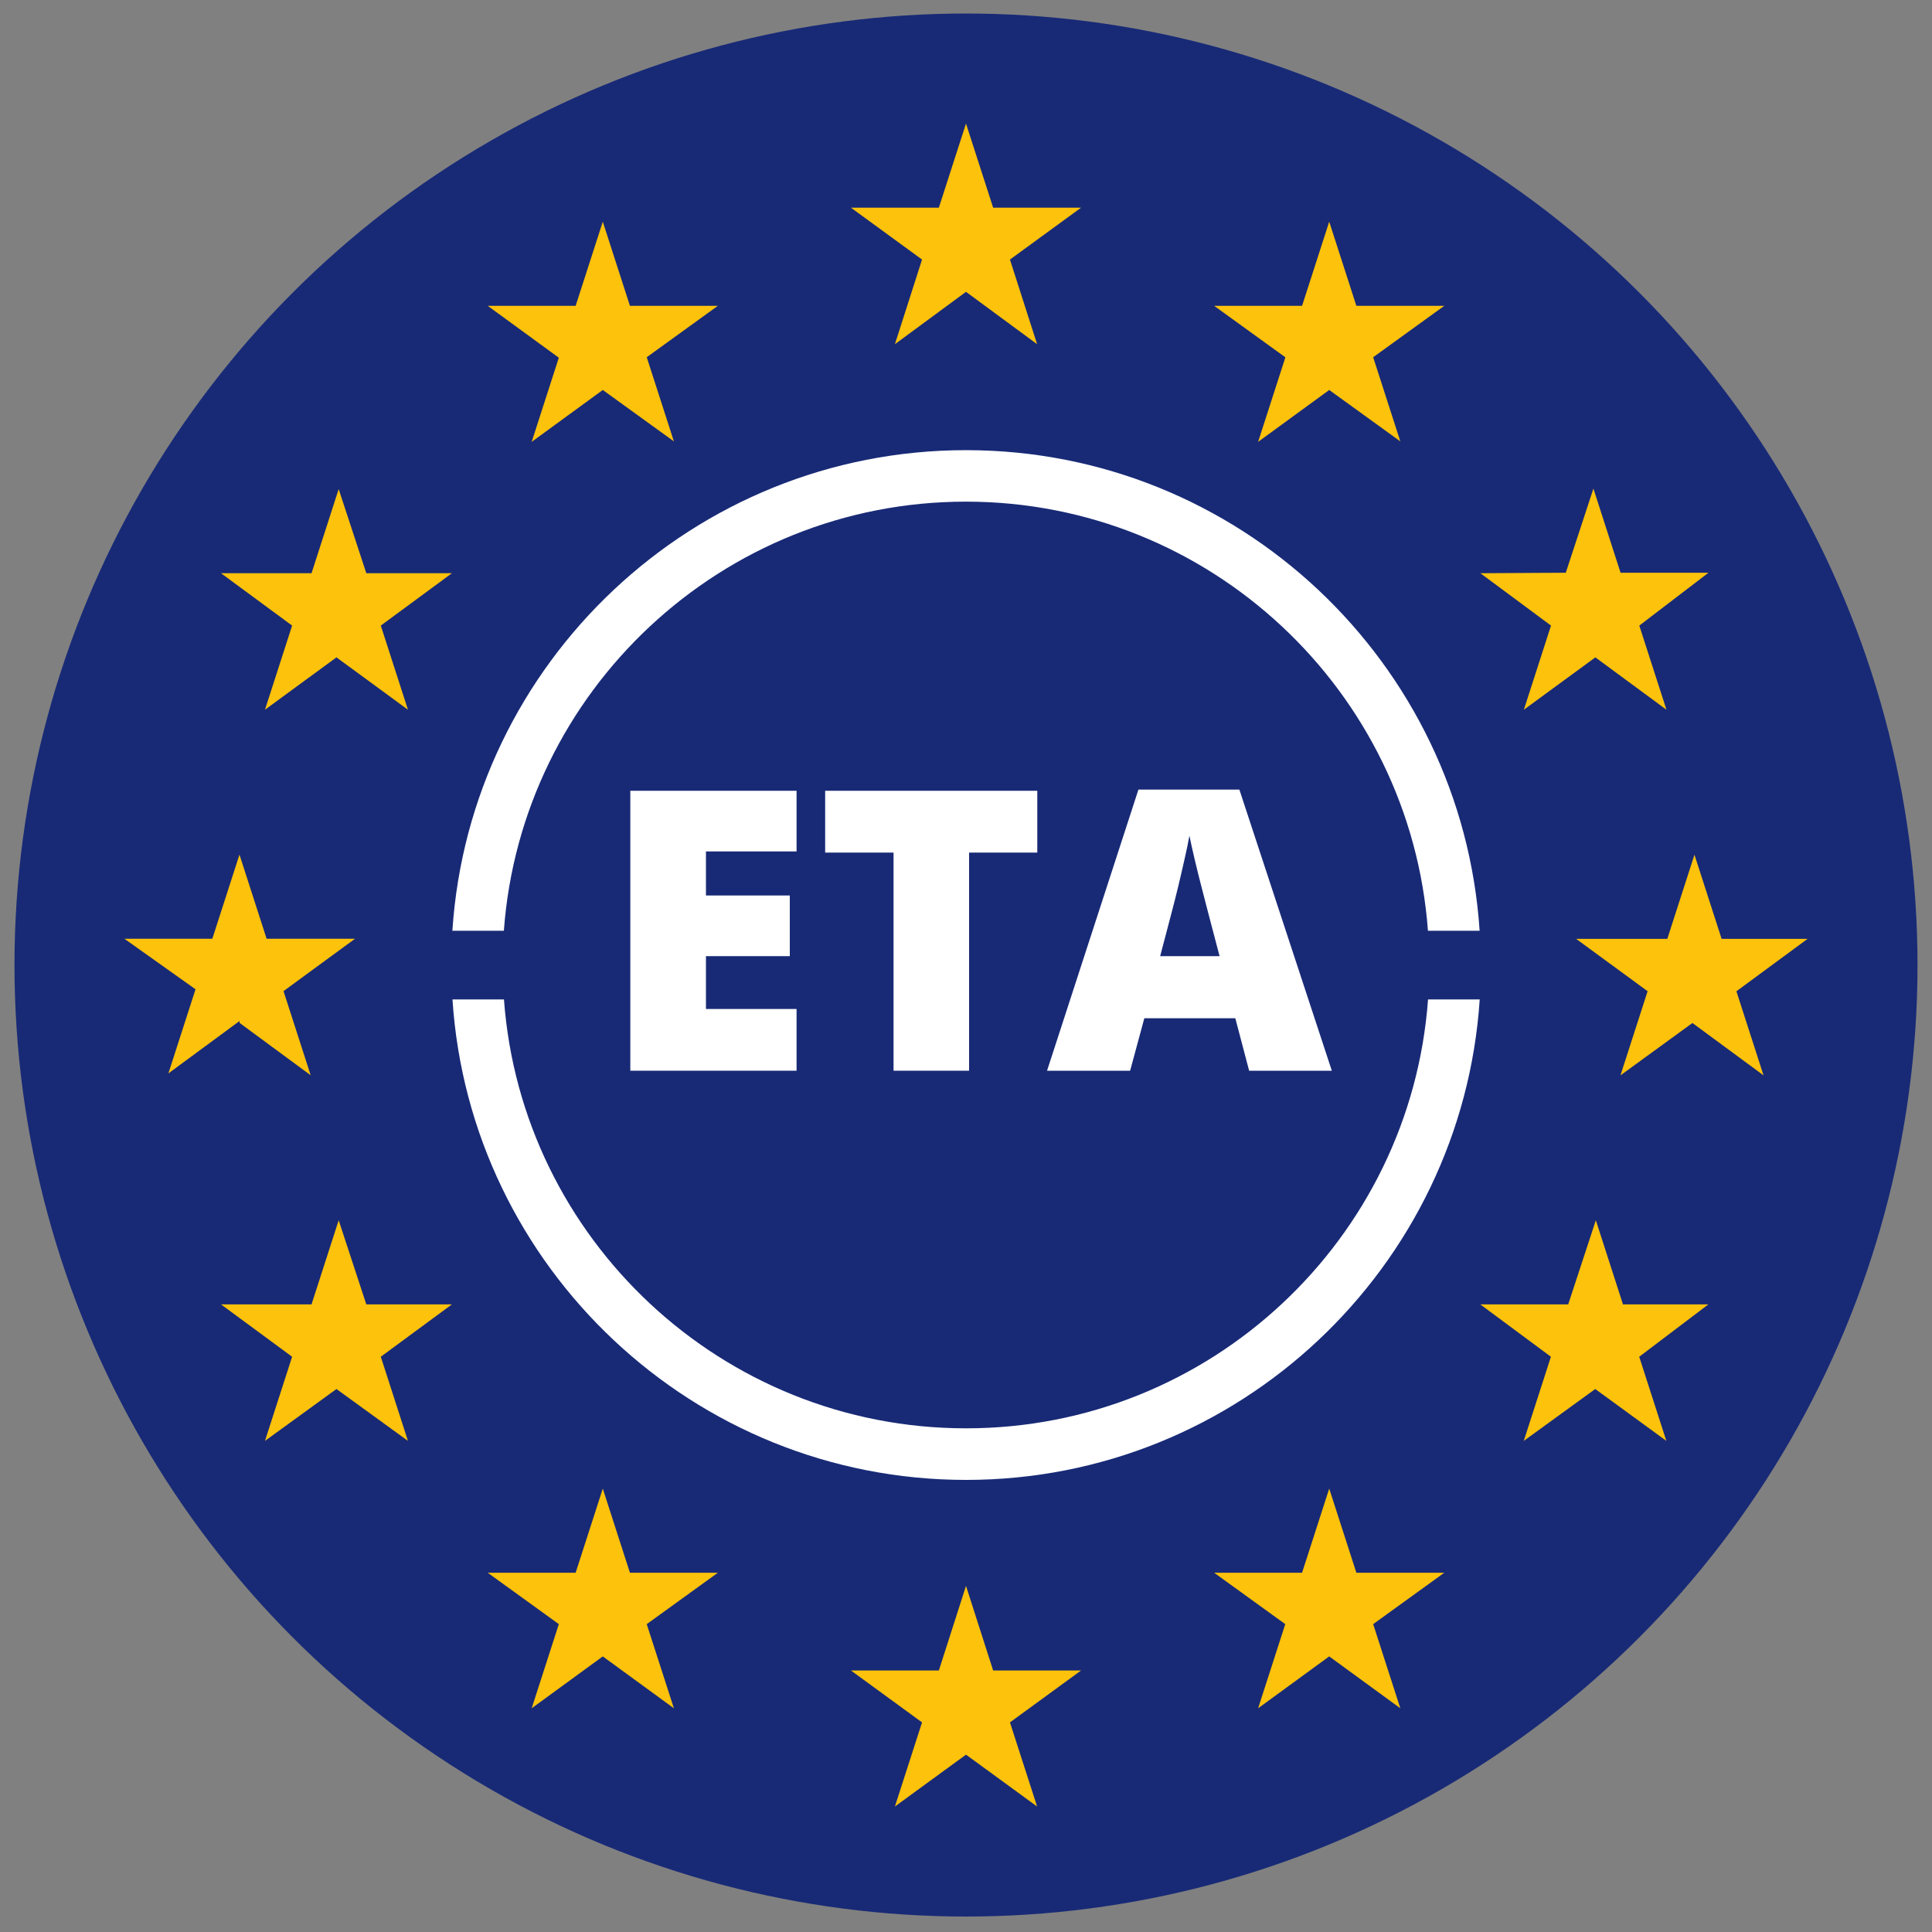
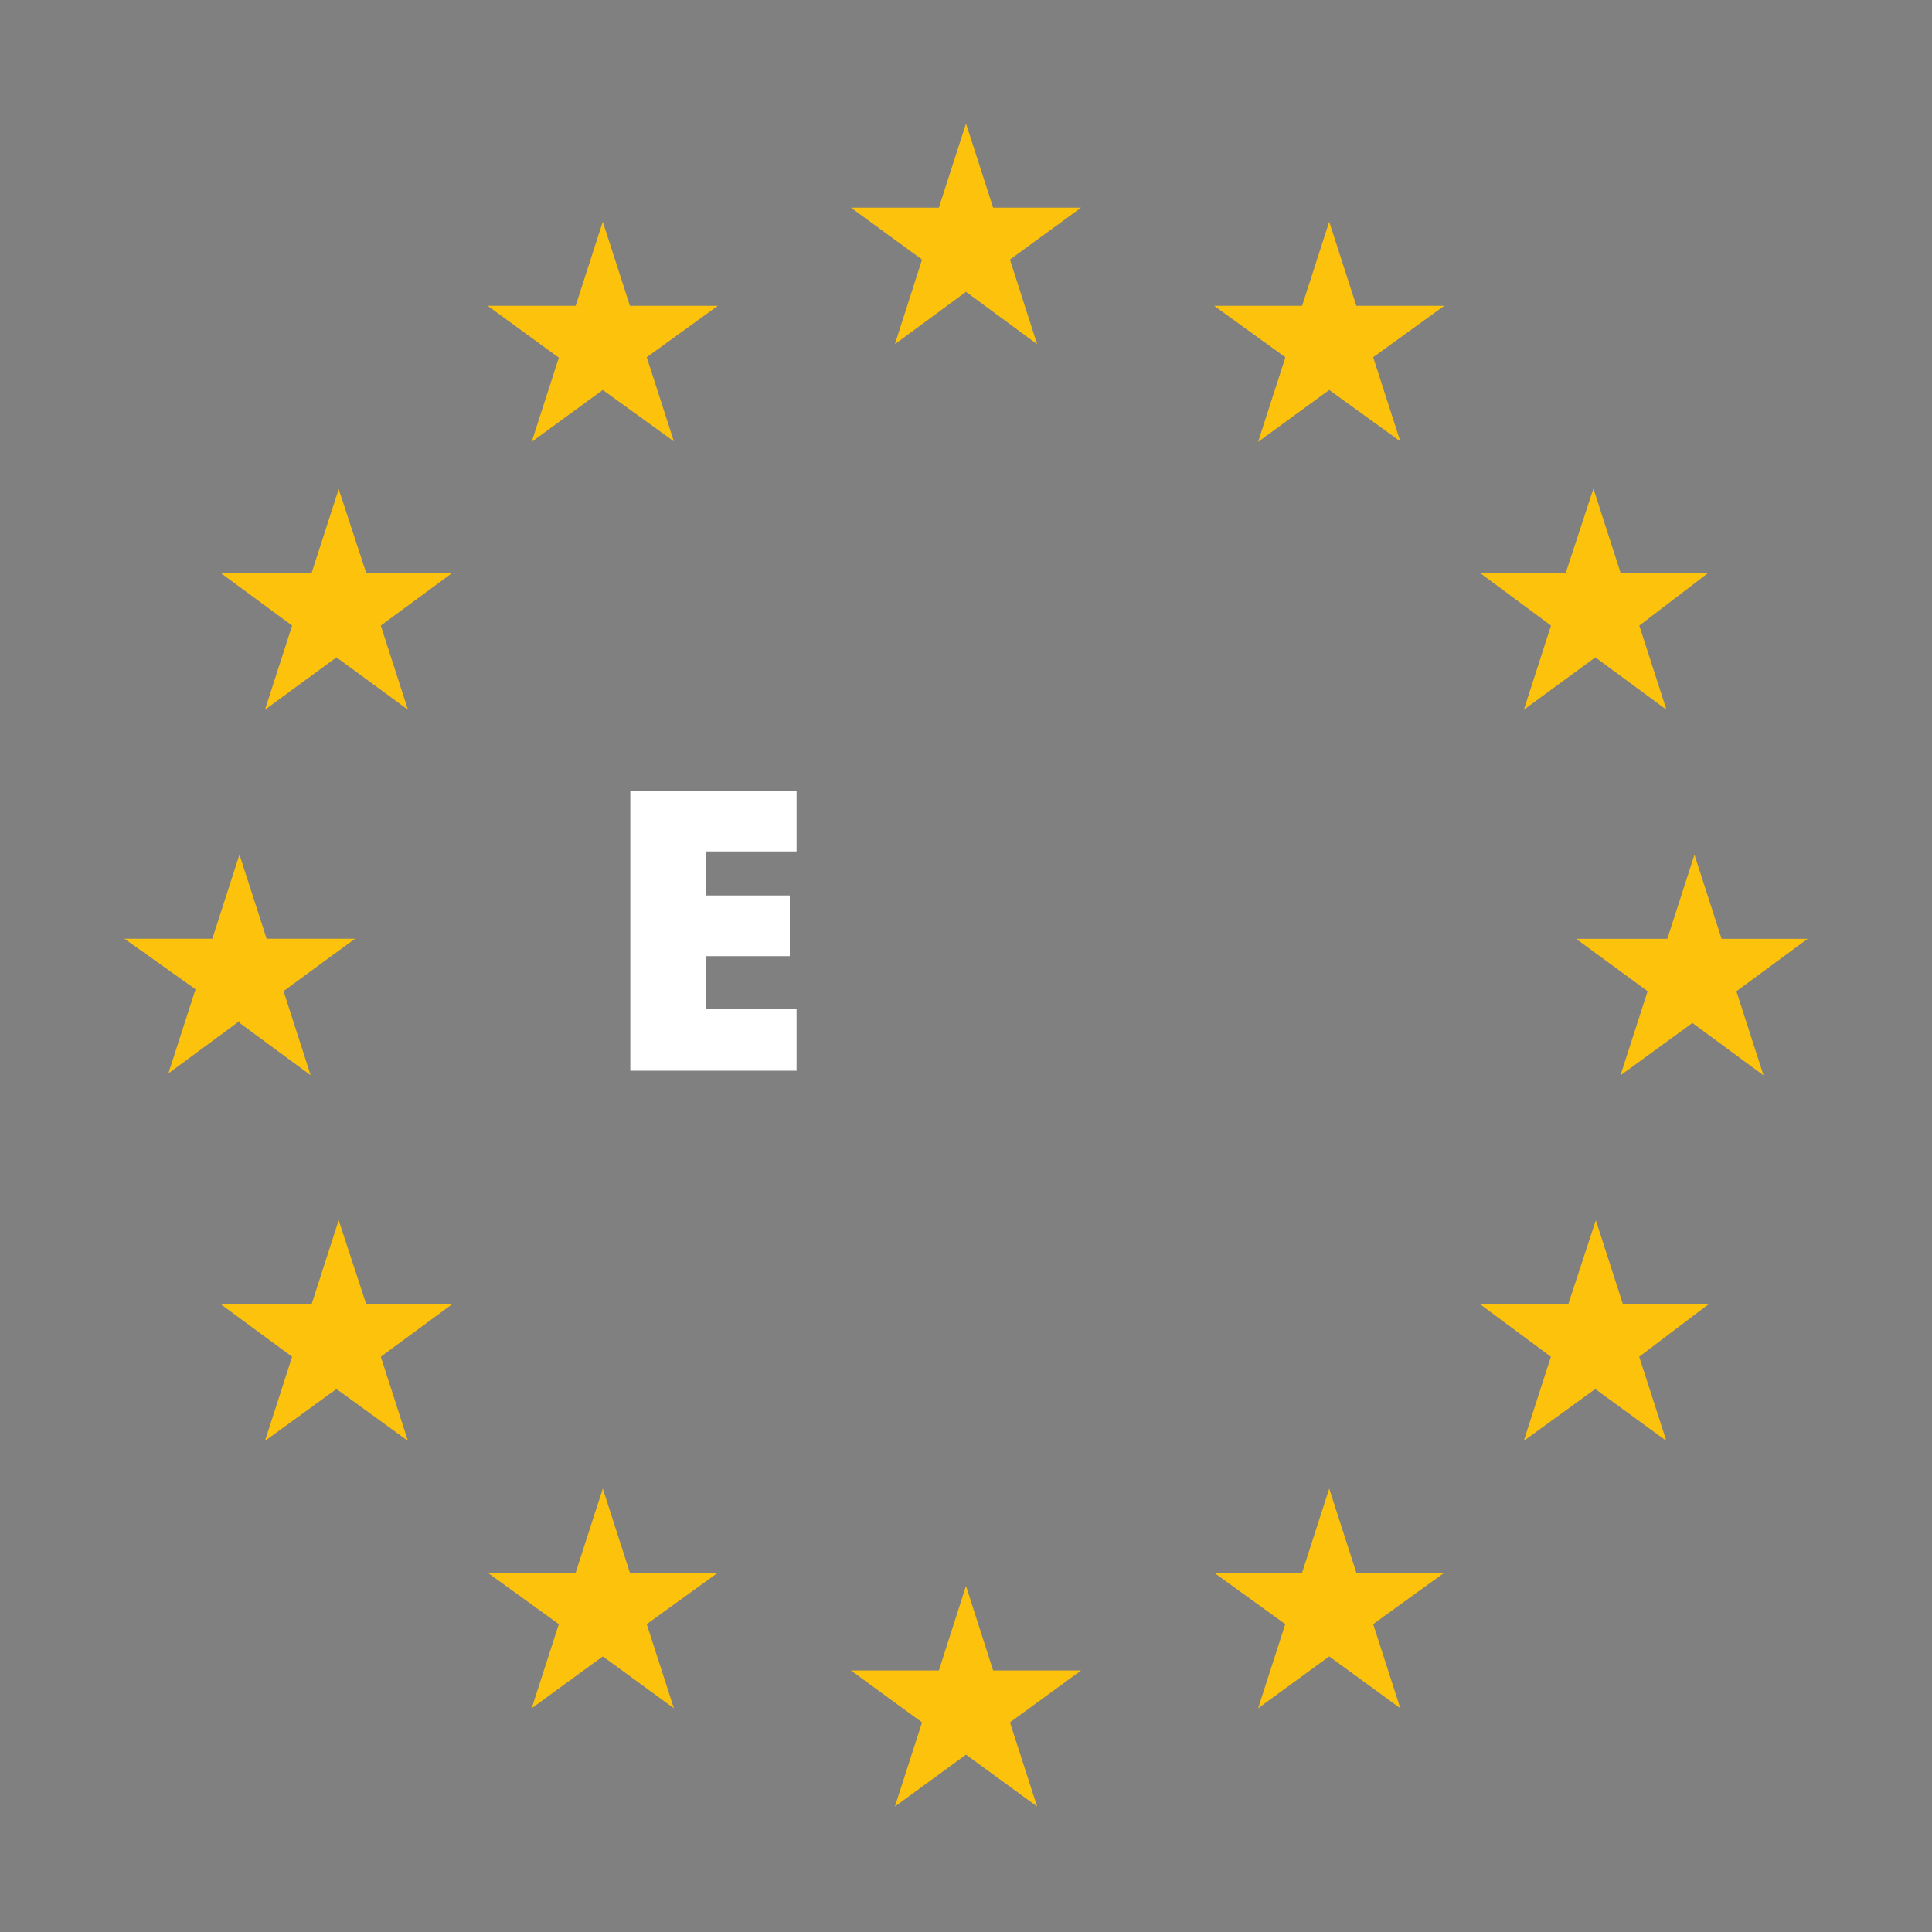
<svg xmlns="http://www.w3.org/2000/svg" id="Ebene_1" viewBox="0 0 200 200">
  <rect x="0" y="0" width="200" height="200" fill="#808080" stroke="none" />
  <defs>
    <style>
      .cls-1 {
        fill: #182a76;
      }

      .cls-2 {
        fill: #fdc20b;
      }

      .cls-3 {
        fill: #fff;
      }
    </style>
  </defs>
-   <circle class="cls-1" cx="100" cy="99.9" r="98.5" />
-   <path class="cls-3" d="M100,51.93c25.26,0,46,19.62,47.82,44.42h5.35c-1.83-27.75-24.97-49.75-53.17-49.75s-51.35,22.01-53.17,49.75h5.33c1.81-24.8,22.57-44.42,47.83-44.42ZM100,147.86c-25.26,0-46.02-19.61-47.83-44.4h-5.33c1.81,27.73,24.97,49.74,53.17,49.74s51.34-22.01,53.17-49.74h-5.35c-1.81,24.8-22.56,44.4-47.82,44.4Z" />
  <g id="_xD83C__xDF08_-stars">
-     <path class="cls-2" d="M95.45,26.87l-7.36-5.37h9.1l2.81-8.71,2.81,8.71h9.1l-7.36,5.37,2.81,8.76-7.36-5.42-7.36,5.42,2.81-8.76h0ZM104.55,178.3l2.81,8.71-7.36-5.37-7.36,5.37,2.81-8.71-7.36-5.37h9.1l2.81-8.76,2.81,8.76h9.1l-7.36,5.37ZM24.79,105.7l-7.36,5.42,2.81-8.71-7.36-5.23h9.1l2.81-8.71,2.81,8.71h9.15l-7.4,5.42,2.81,8.71-7.36-5.42v-.19ZM66.95,36.98l2.81,8.71-7.36-5.32-7.36,5.37,2.81-8.71-7.36-5.37h9.1l2.81-8.71,2.81,8.71h9.1l-7.36,5.32ZM32.25,59.34l2.81-8.71,2.86,8.71h8.86l-7.36,5.42,2.81,8.71-7.4-5.42-7.4,5.42,2.81-8.71-7.36-5.42h9.39ZM22.96,135.03h9.29l2.81-8.71,2.86,8.71h8.86l-7.36,5.42,2.81,8.71-7.4-5.37-7.4,5.37,2.81-8.71-7.36-5.42h.1ZM57.85,168.13l-7.36-5.32h9.1l2.81-8.71,2.81,8.71h9.1l-7.36,5.32,2.81,8.71-7.36-5.37-7.36,5.37,2.81-8.71ZM179.75,102.61l2.81,8.71-7.36-5.42-7.45,5.42,2.81-8.71-7.4-5.42h9.44l2.81-8.71,2.81,8.71h8.9l-7.36,5.42ZM133.05,36.98l-7.36-5.32h9.1l2.81-8.71,2.81,8.71h9.1l-7.36,5.32,2.81,8.71-7.36-5.32-7.36,5.37,2.81-8.71v-.05ZM162.09,59.29l2.86-8.71,2.81,8.71h9.1l-7.16,5.47,2.81,8.71-7.36-5.42-7.4,5.42,2.81-8.71-7.31-5.42,8.86-.05ZM167.75,135.03h9.1l-7.16,5.42,2.81,8.71-7.36-5.37-7.4,5.37,2.81-8.71-7.31-5.42h9.1l2.86-8.71,2.81,8.71h-.24ZM149.51,162.81l-7.36,5.32,2.81,8.71-7.36-5.37-7.36,5.37,2.81-8.71-7.36-5.32h9.1l2.81-8.71,2.81,8.71h9.1Z" />
+     <path class="cls-2" d="M95.45,26.87l-7.36-5.37h9.1l2.81-8.71,2.81,8.71h9.1l-7.36,5.37,2.81,8.76-7.36-5.42-7.36,5.42,2.81-8.76h0M104.55,178.3l2.81,8.71-7.36-5.37-7.36,5.37,2.81-8.71-7.36-5.37h9.1l2.81-8.76,2.81,8.76h9.1l-7.36,5.37ZM24.79,105.7l-7.36,5.42,2.81-8.71-7.36-5.23h9.1l2.81-8.71,2.81,8.71h9.15l-7.4,5.42,2.81,8.71-7.36-5.42v-.19ZM66.95,36.98l2.81,8.71-7.36-5.32-7.36,5.37,2.81-8.71-7.36-5.37h9.1l2.81-8.71,2.81,8.71h9.1l-7.36,5.32ZM32.25,59.34l2.81-8.71,2.86,8.71h8.86l-7.36,5.42,2.81,8.71-7.4-5.42-7.4,5.42,2.81-8.71-7.36-5.42h9.39ZM22.96,135.03h9.29l2.81-8.71,2.86,8.71h8.86l-7.36,5.42,2.81,8.71-7.4-5.37-7.4,5.37,2.81-8.71-7.36-5.42h.1ZM57.85,168.13l-7.36-5.32h9.1l2.81-8.71,2.81,8.71h9.1l-7.36,5.32,2.81,8.71-7.36-5.37-7.36,5.37,2.81-8.71ZM179.75,102.61l2.81,8.71-7.36-5.42-7.45,5.42,2.81-8.71-7.4-5.42h9.44l2.81-8.71,2.81,8.71h8.9l-7.36,5.42ZM133.05,36.98l-7.36-5.32h9.1l2.81-8.71,2.81,8.71h9.1l-7.36,5.32,2.81,8.71-7.36-5.32-7.36,5.37,2.81-8.71v-.05ZM162.09,59.29l2.86-8.71,2.81,8.71h9.1l-7.16,5.47,2.81,8.71-7.36-5.42-7.4,5.42,2.81-8.71-7.31-5.42,8.86-.05ZM167.75,135.03h9.1l-7.16,5.42,2.81,8.71-7.36-5.37-7.4,5.37,2.81-8.71-7.31-5.42h9.1l2.86-8.71,2.81,8.71h-.24ZM149.51,162.81l-7.36,5.32,2.81,8.71-7.36-5.37-7.36,5.37,2.81-8.71-7.36-5.32h9.1l2.81-8.71,2.81,8.71h9.1Z" />
  </g>
  <g>
    <path class="cls-3" d="M82.46,110.84h-17.21v-28.98h17.21v6.28h-9.38v4.56h8.68v6.28h-8.68v5.47h9.38v6.38Z" />
-     <path class="cls-3" d="M100.33,110.84h-7.83v-22.58h-7.08v-6.4h21.96v6.4h-7.06v22.58Z" />
-     <path class="cls-3" d="M129.31,110.84l-1.43-5.43h-9.42l-1.47,5.43h-8.6l9.46-29.1h10.45l9.57,29.1h-8.56ZM126.25,98.98l-1.25-4.76c-.13-.52-.32-1.25-.57-2.21-.25-.96-.5-1.95-.74-2.97-.24-1.02-.43-1.87-.56-2.53-.12.66-.29,1.48-.51,2.45-.22.97-.44,1.93-.67,2.88s-.43,1.74-.6,2.38l-1.25,4.76h6.17Z" />
  </g>
</svg>